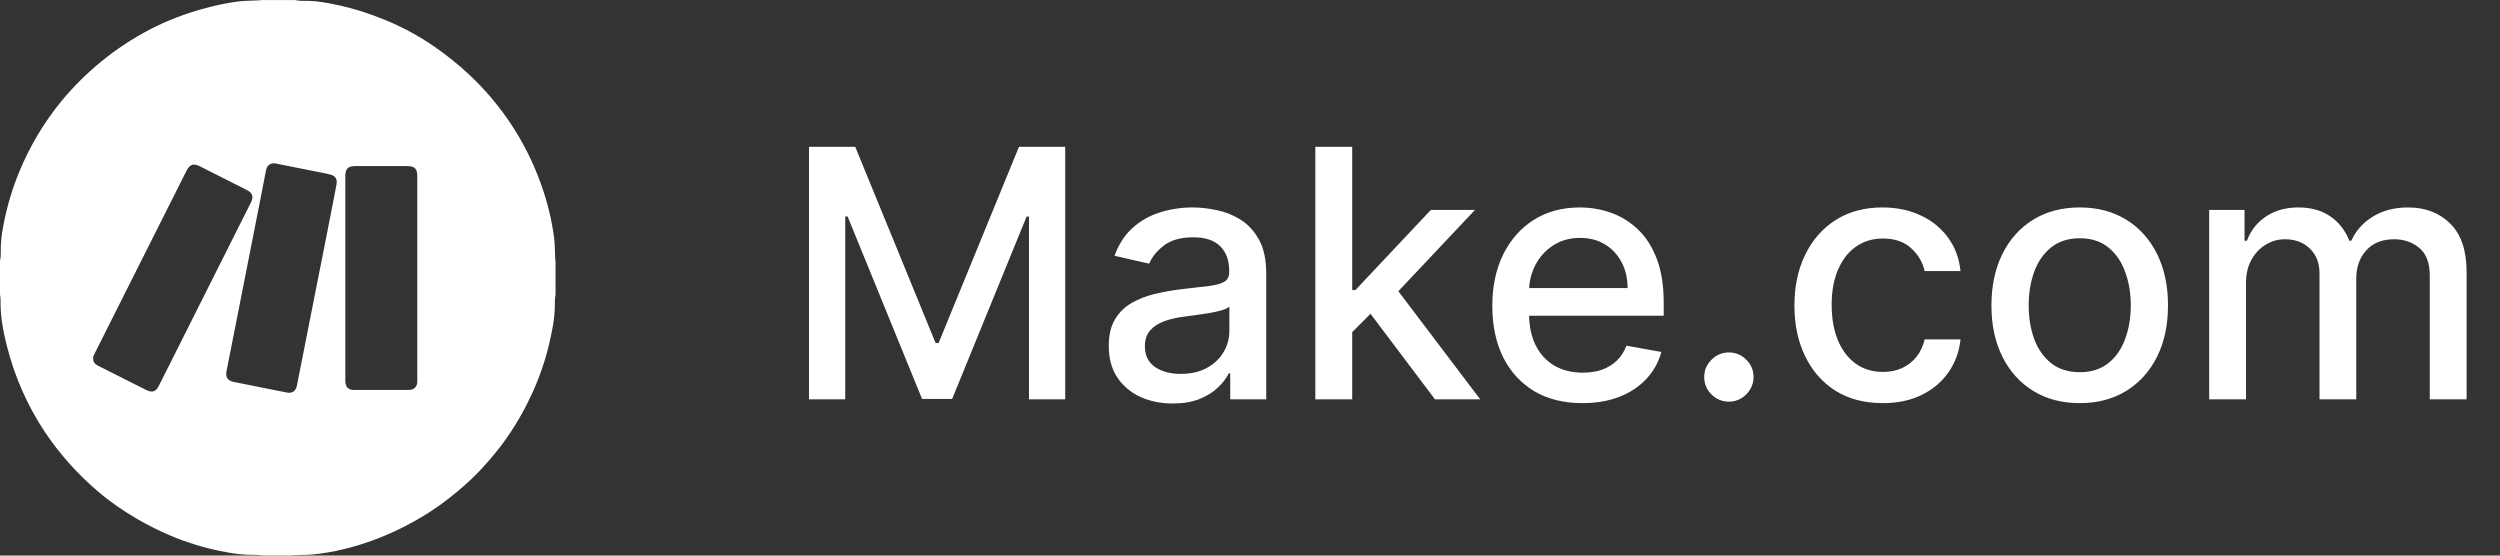
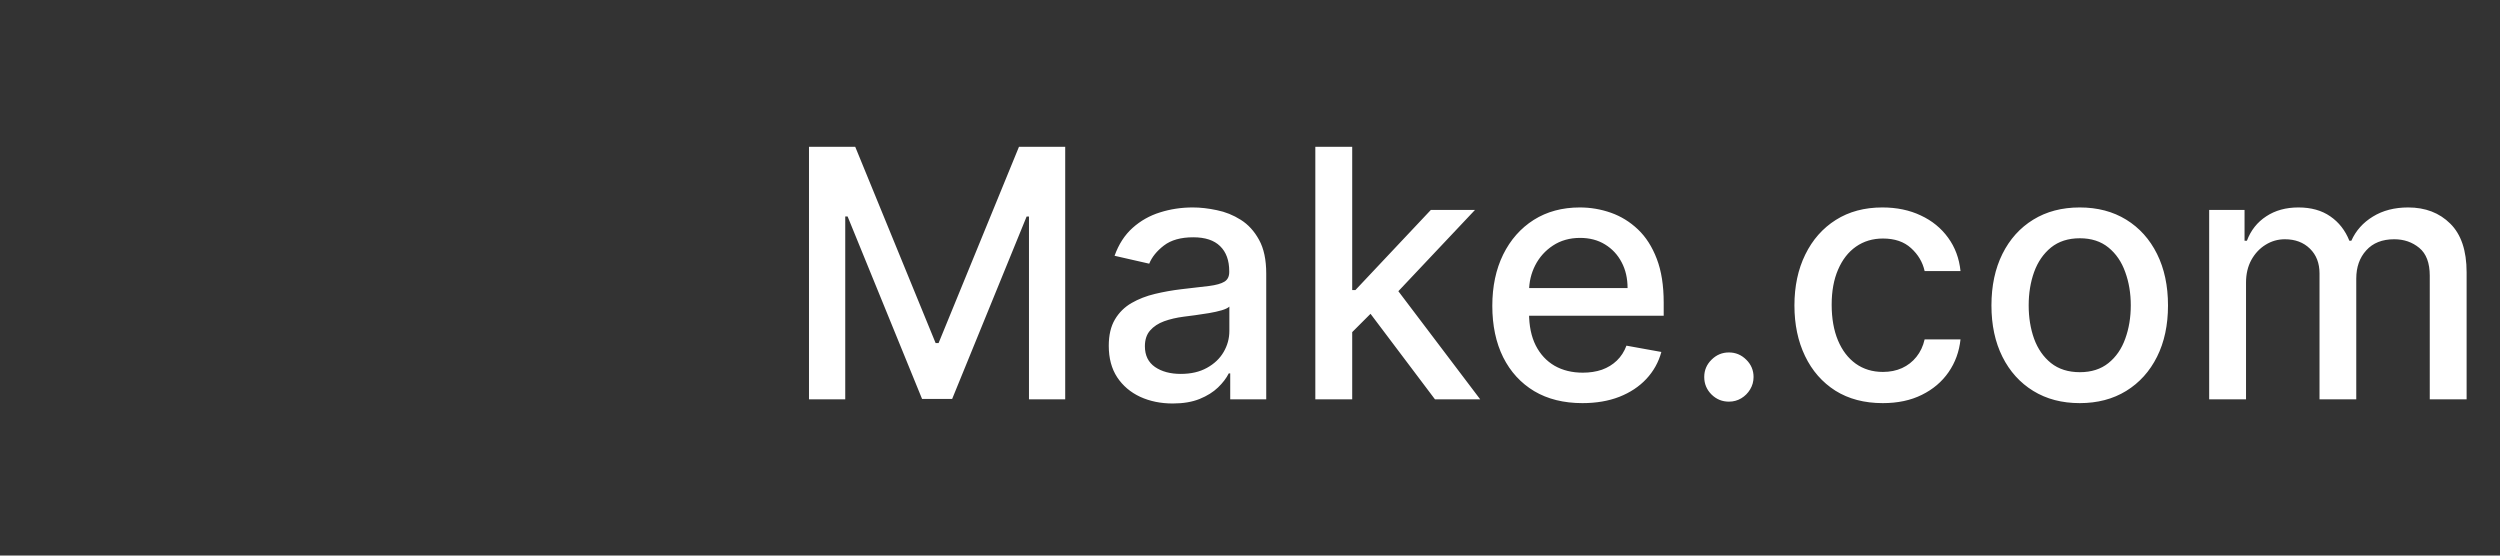
<svg xmlns="http://www.w3.org/2000/svg" width="144" height="32" viewBox="0 0 144 32" fill="none">
  <rect x="0" y="0" width="144" height="32" fill="#333333" stroke="none" />
  <g clip-path="url(#clip0_23338_17677)">
    <path d="M31.982 14.956C31.957 14.529 31.969 14.1 31.914 13.676C31.772 12.618 31.516 11.579 31.151 10.576C30.292 8.179 28.873 6.022 27.011 4.285C26.387 3.704 25.721 3.17 25.02 2.685C24.137 2.075 23.191 1.563 22.198 1.156C21.254 0.769 20.285 0.455 19.282 0.256C18.788 0.157 18.294 0.06 17.785 0.051C17.522 0.047 17.254 0.066 16.994 0.002H15.002C14.978 0.025 14.947 0.018 14.918 0.02C14.503 0.045 14.085 0.036 13.671 0.091C13.038 0.178 12.412 0.308 11.797 0.48C10.704 0.769 9.646 1.175 8.642 1.692C6.668 2.722 4.922 4.14 3.509 5.86C2.524 7.069 1.722 8.416 1.126 9.858C0.745 10.771 0.453 11.718 0.254 12.687C0.15 13.19 0.058 13.695 0.047 14.213C0.041 14.488 0.06 14.767 0 15.04V16.96C0.028 17.092 0.039 17.227 0.032 17.362C0.022 18.242 0.186 19.097 0.4 19.943C0.844 21.702 1.583 23.374 2.587 24.886C3.446 26.164 4.478 27.318 5.652 28.315C6.349 28.914 7.107 29.428 7.901 29.892C8.556 30.274 9.236 30.61 9.936 30.901C10.817 31.265 11.73 31.544 12.665 31.733C13.177 31.84 13.69 31.928 14.215 31.951C14.537 31.965 14.862 31.942 15.182 31.998H16.818C16.86 31.966 16.909 31.985 16.955 31.981C17.295 31.953 17.637 31.972 17.977 31.941C19.21 31.826 20.399 31.519 21.558 31.095C22.335 30.805 23.089 30.457 23.813 30.052C25.046 29.375 26.157 28.537 27.175 27.572C27.645 27.128 28.072 26.643 28.484 26.147C29.325 25.136 30.008 24.019 30.569 22.833C31.078 21.762 31.459 20.636 31.707 19.477C31.825 18.924 31.937 18.371 31.954 17.802C31.962 17.521 31.947 17.237 32 16.959V15.038C31.977 15.015 31.984 14.985 31.982 14.956ZM10.654 19.227C10.158 20.214 9.663 21.201 9.168 22.188C8.971 22.579 8.777 22.642 8.382 22.443C7.464 21.98 6.547 21.517 5.629 21.056C5.46 20.971 5.357 20.851 5.368 20.644C5.351 20.545 5.403 20.457 5.449 20.368C6.35 18.573 7.252 16.778 8.154 14.984C9.017 13.269 9.879 11.554 10.742 9.839C10.932 9.461 11.145 9.392 11.516 9.58L14.219 10.946C14.546 11.111 14.621 11.329 14.456 11.657C13.189 14.181 11.922 16.704 10.654 19.227ZM19.386 10.601C19.296 11.101 19.195 11.6 19.098 12.099C18.939 12.912 18.78 13.724 18.62 14.536C18.465 15.319 18.307 16.101 18.152 16.886C17.975 17.779 17.8 18.673 17.625 19.566C17.452 20.449 17.28 21.331 17.102 22.212C17.046 22.491 16.889 22.634 16.611 22.625C16.289 22.562 15.906 22.488 15.523 22.412C14.839 22.275 14.155 22.134 13.471 22C13.118 21.931 12.977 21.731 13.047 21.379C13.32 19.998 13.592 18.617 13.865 17.236C14.198 15.547 14.531 13.859 14.863 12.17C15.019 11.381 15.173 10.592 15.325 9.802C15.386 9.496 15.602 9.361 15.908 9.423C16.882 9.62 17.857 9.812 18.831 10.006C18.895 10.019 18.958 10.036 19.02 10.052C19.311 10.126 19.439 10.305 19.386 10.601ZM23.993 22.198C23.903 22.383 23.746 22.462 23.547 22.462C22.492 22.462 21.437 22.466 20.381 22.46C20.054 22.46 19.891 22.278 19.89 21.939C19.888 20.701 19.888 19.462 19.89 18.224V10.171C19.89 9.711 20.032 9.566 20.495 9.566C21.478 9.566 22.462 9.566 23.446 9.566C23.885 9.566 24.036 9.714 24.036 10.151C24.036 12.113 24.036 14.074 24.036 16.035C24.036 17.973 24.036 19.91 24.036 21.848C24.037 21.967 24.046 22.087 23.993 22.198Z" fill="white" />
  </g>
  <path d="M46.598 8.455H49.261L53.892 19.761H54.062L58.693 8.455H61.356V23H59.269V12.474H59.133L54.844 22.979H53.111L48.821 12.467H48.686V23H46.598V8.455ZM67.552 23.241C66.86 23.241 66.235 23.114 65.677 22.858C65.118 22.598 64.675 22.221 64.348 21.729C64.026 21.236 63.865 20.633 63.865 19.918C63.865 19.302 63.984 18.796 64.221 18.398C64.457 18 64.777 17.685 65.179 17.453C65.582 17.221 66.032 17.046 66.529 16.928C67.026 16.809 67.533 16.719 68.049 16.658C68.702 16.582 69.232 16.52 69.64 16.473C70.047 16.421 70.343 16.338 70.527 16.224C70.712 16.111 70.804 15.926 70.804 15.671V15.621C70.804 15.001 70.629 14.52 70.279 14.179C69.933 13.838 69.417 13.668 68.731 13.668C68.016 13.668 67.452 13.826 67.04 14.143C66.633 14.456 66.351 14.804 66.195 15.188L64.199 14.733C64.436 14.07 64.782 13.535 65.236 13.128C65.695 12.716 66.223 12.418 66.82 12.233C67.416 12.044 68.044 11.949 68.702 11.949C69.138 11.949 69.599 12.001 70.087 12.105C70.579 12.204 71.039 12.389 71.465 12.659C71.896 12.929 72.249 13.315 72.523 13.817C72.798 14.314 72.935 14.96 72.935 15.756V23H70.861V21.509H70.776C70.639 21.783 70.433 22.053 70.158 22.318C69.883 22.583 69.531 22.803 69.1 22.979C68.669 23.154 68.153 23.241 67.552 23.241ZM68.013 21.537C68.6 21.537 69.102 21.421 69.519 21.189C69.94 20.957 70.26 20.654 70.478 20.28C70.7 19.901 70.811 19.496 70.811 19.065V17.659C70.736 17.735 70.589 17.806 70.371 17.872C70.158 17.934 69.914 17.988 69.64 18.035C69.365 18.078 69.097 18.118 68.837 18.156C68.577 18.189 68.359 18.218 68.184 18.241C67.772 18.294 67.395 18.381 67.054 18.504C66.718 18.627 66.448 18.805 66.245 19.037C66.046 19.264 65.946 19.567 65.946 19.946C65.946 20.472 66.141 20.869 66.529 21.139C66.917 21.404 67.412 21.537 68.013 21.537ZM77.717 19.3L77.702 16.707H78.072L82.418 12.091H84.961L80.004 17.347H79.67L77.717 19.3ZM75.763 23V8.455H77.887V23H75.763ZM82.653 23L78.746 17.815L80.21 16.331L85.259 23H82.653ZM91.149 23.22C90.074 23.22 89.148 22.991 88.372 22.531C87.6 22.067 87.003 21.416 86.582 20.578C86.165 19.735 85.957 18.748 85.957 17.616C85.957 16.499 86.165 15.514 86.582 14.662C87.003 13.81 87.591 13.144 88.343 12.666C89.101 12.188 89.986 11.949 91 11.949C91.615 11.949 92.212 12.051 92.789 12.254C93.367 12.458 93.885 12.777 94.345 13.213C94.804 13.649 95.166 14.214 95.431 14.911C95.697 15.602 95.829 16.442 95.829 17.432V18.185H87.157V16.594H93.748C93.748 16.035 93.635 15.54 93.407 15.109C93.18 14.674 92.86 14.331 92.448 14.079C92.041 13.829 91.563 13.703 91.014 13.703C90.417 13.703 89.896 13.85 89.451 14.143C89.011 14.432 88.67 14.811 88.429 15.28C88.192 15.744 88.073 16.248 88.073 16.793V18.035C88.073 18.765 88.201 19.385 88.457 19.896C88.717 20.408 89.08 20.798 89.544 21.068C90.008 21.333 90.55 21.466 91.17 21.466C91.573 21.466 91.939 21.409 92.271 21.296C92.602 21.177 92.889 21.002 93.13 20.77C93.372 20.538 93.556 20.251 93.684 19.91L95.694 20.273C95.533 20.865 95.244 21.383 94.828 21.828C94.416 22.268 93.897 22.612 93.272 22.858C92.652 23.099 91.944 23.22 91.149 23.22ZM99.585 23.135C99.196 23.135 98.862 22.998 98.583 22.723C98.304 22.444 98.164 22.108 98.164 21.715C98.164 21.326 98.304 20.995 98.583 20.72C98.862 20.441 99.196 20.301 99.585 20.301C99.973 20.301 100.307 20.441 100.586 20.72C100.865 20.995 101.005 21.326 101.005 21.715C101.005 21.975 100.939 22.214 100.806 22.432C100.678 22.645 100.508 22.815 100.295 22.943C100.082 23.071 99.845 23.135 99.585 23.135ZM108.445 23.22C107.389 23.22 106.48 22.981 105.717 22.503C104.96 22.02 104.377 21.355 103.97 20.507C103.563 19.66 103.359 18.689 103.359 17.595C103.359 16.487 103.568 15.509 103.984 14.662C104.401 13.81 104.988 13.144 105.746 12.666C106.503 12.188 107.396 11.949 108.423 11.949C109.252 11.949 109.991 12.103 110.639 12.411C111.288 12.713 111.811 13.14 112.209 13.689C112.611 14.238 112.85 14.88 112.926 15.614H110.859C110.746 15.102 110.485 14.662 110.078 14.293C109.676 13.923 109.136 13.739 108.459 13.739C107.867 13.739 107.348 13.895 106.903 14.207C106.463 14.515 106.12 14.956 105.874 15.528C105.627 16.097 105.504 16.769 105.504 17.546C105.504 18.341 105.625 19.027 105.866 19.605C106.108 20.183 106.449 20.63 106.889 20.947C107.334 21.265 107.857 21.423 108.459 21.423C108.861 21.423 109.226 21.35 109.553 21.203C109.884 21.052 110.161 20.836 110.384 20.557C110.611 20.277 110.769 19.941 110.859 19.548H112.926C112.85 20.254 112.621 20.884 112.237 21.438C111.854 21.991 111.34 22.427 110.696 22.744C110.057 23.062 109.306 23.22 108.445 23.22ZM119.792 23.22C118.77 23.22 117.877 22.986 117.115 22.517C116.352 22.048 115.761 21.392 115.339 20.55C114.918 19.707 114.707 18.722 114.707 17.595C114.707 16.463 114.918 15.474 115.339 14.626C115.761 13.779 116.352 13.121 117.115 12.652C117.877 12.183 118.77 11.949 119.792 11.949C120.815 11.949 121.708 12.183 122.47 12.652C123.232 13.121 123.824 13.779 124.245 14.626C124.667 15.474 124.877 16.463 124.877 17.595C124.877 18.722 124.667 19.707 124.245 20.55C123.824 21.392 123.232 22.048 122.47 22.517C121.708 22.986 120.815 23.22 119.792 23.22ZM119.799 21.438C120.462 21.438 121.011 21.262 121.447 20.912C121.883 20.562 122.205 20.095 122.413 19.513C122.626 18.93 122.733 18.289 122.733 17.588C122.733 16.892 122.626 16.253 122.413 15.671C122.205 15.083 121.883 14.612 121.447 14.257C121.011 13.902 120.462 13.724 119.799 13.724C119.132 13.724 118.578 13.902 118.137 14.257C117.702 14.612 117.377 15.083 117.164 15.671C116.956 16.253 116.852 16.892 116.852 17.588C116.852 18.289 116.956 18.93 117.164 19.513C117.377 20.095 117.702 20.562 118.137 20.912C118.578 21.262 119.132 21.438 119.799 21.438ZM127.248 23V12.091H129.286V13.867H129.421C129.648 13.265 130.02 12.796 130.536 12.46C131.052 12.119 131.67 11.949 132.39 11.949C133.119 11.949 133.73 12.119 134.222 12.46C134.719 12.801 135.086 13.27 135.323 13.867H135.437C135.697 13.284 136.112 12.82 136.68 12.474C137.248 12.124 137.925 11.949 138.711 11.949C139.701 11.949 140.508 12.259 141.133 12.879C141.763 13.499 142.077 14.435 142.077 15.685V23H139.954V15.883C139.954 15.145 139.753 14.61 139.35 14.278C138.948 13.947 138.467 13.781 137.908 13.781C137.217 13.781 136.68 13.994 136.296 14.421C135.913 14.842 135.721 15.384 135.721 16.047V23H133.604V15.749C133.604 15.157 133.42 14.681 133.05 14.321C132.681 13.961 132.201 13.781 131.609 13.781C131.206 13.781 130.835 13.888 130.494 14.101C130.157 14.309 129.885 14.6 129.677 14.974C129.473 15.348 129.371 15.782 129.371 16.274V23H127.248Z" fill="white" />
  <defs>
    <clipPath id="clip0_23338_17677">
-       <rect width="32" height="32" fill="white" />
-     </clipPath>
+       </clipPath>
  </defs>
</svg>